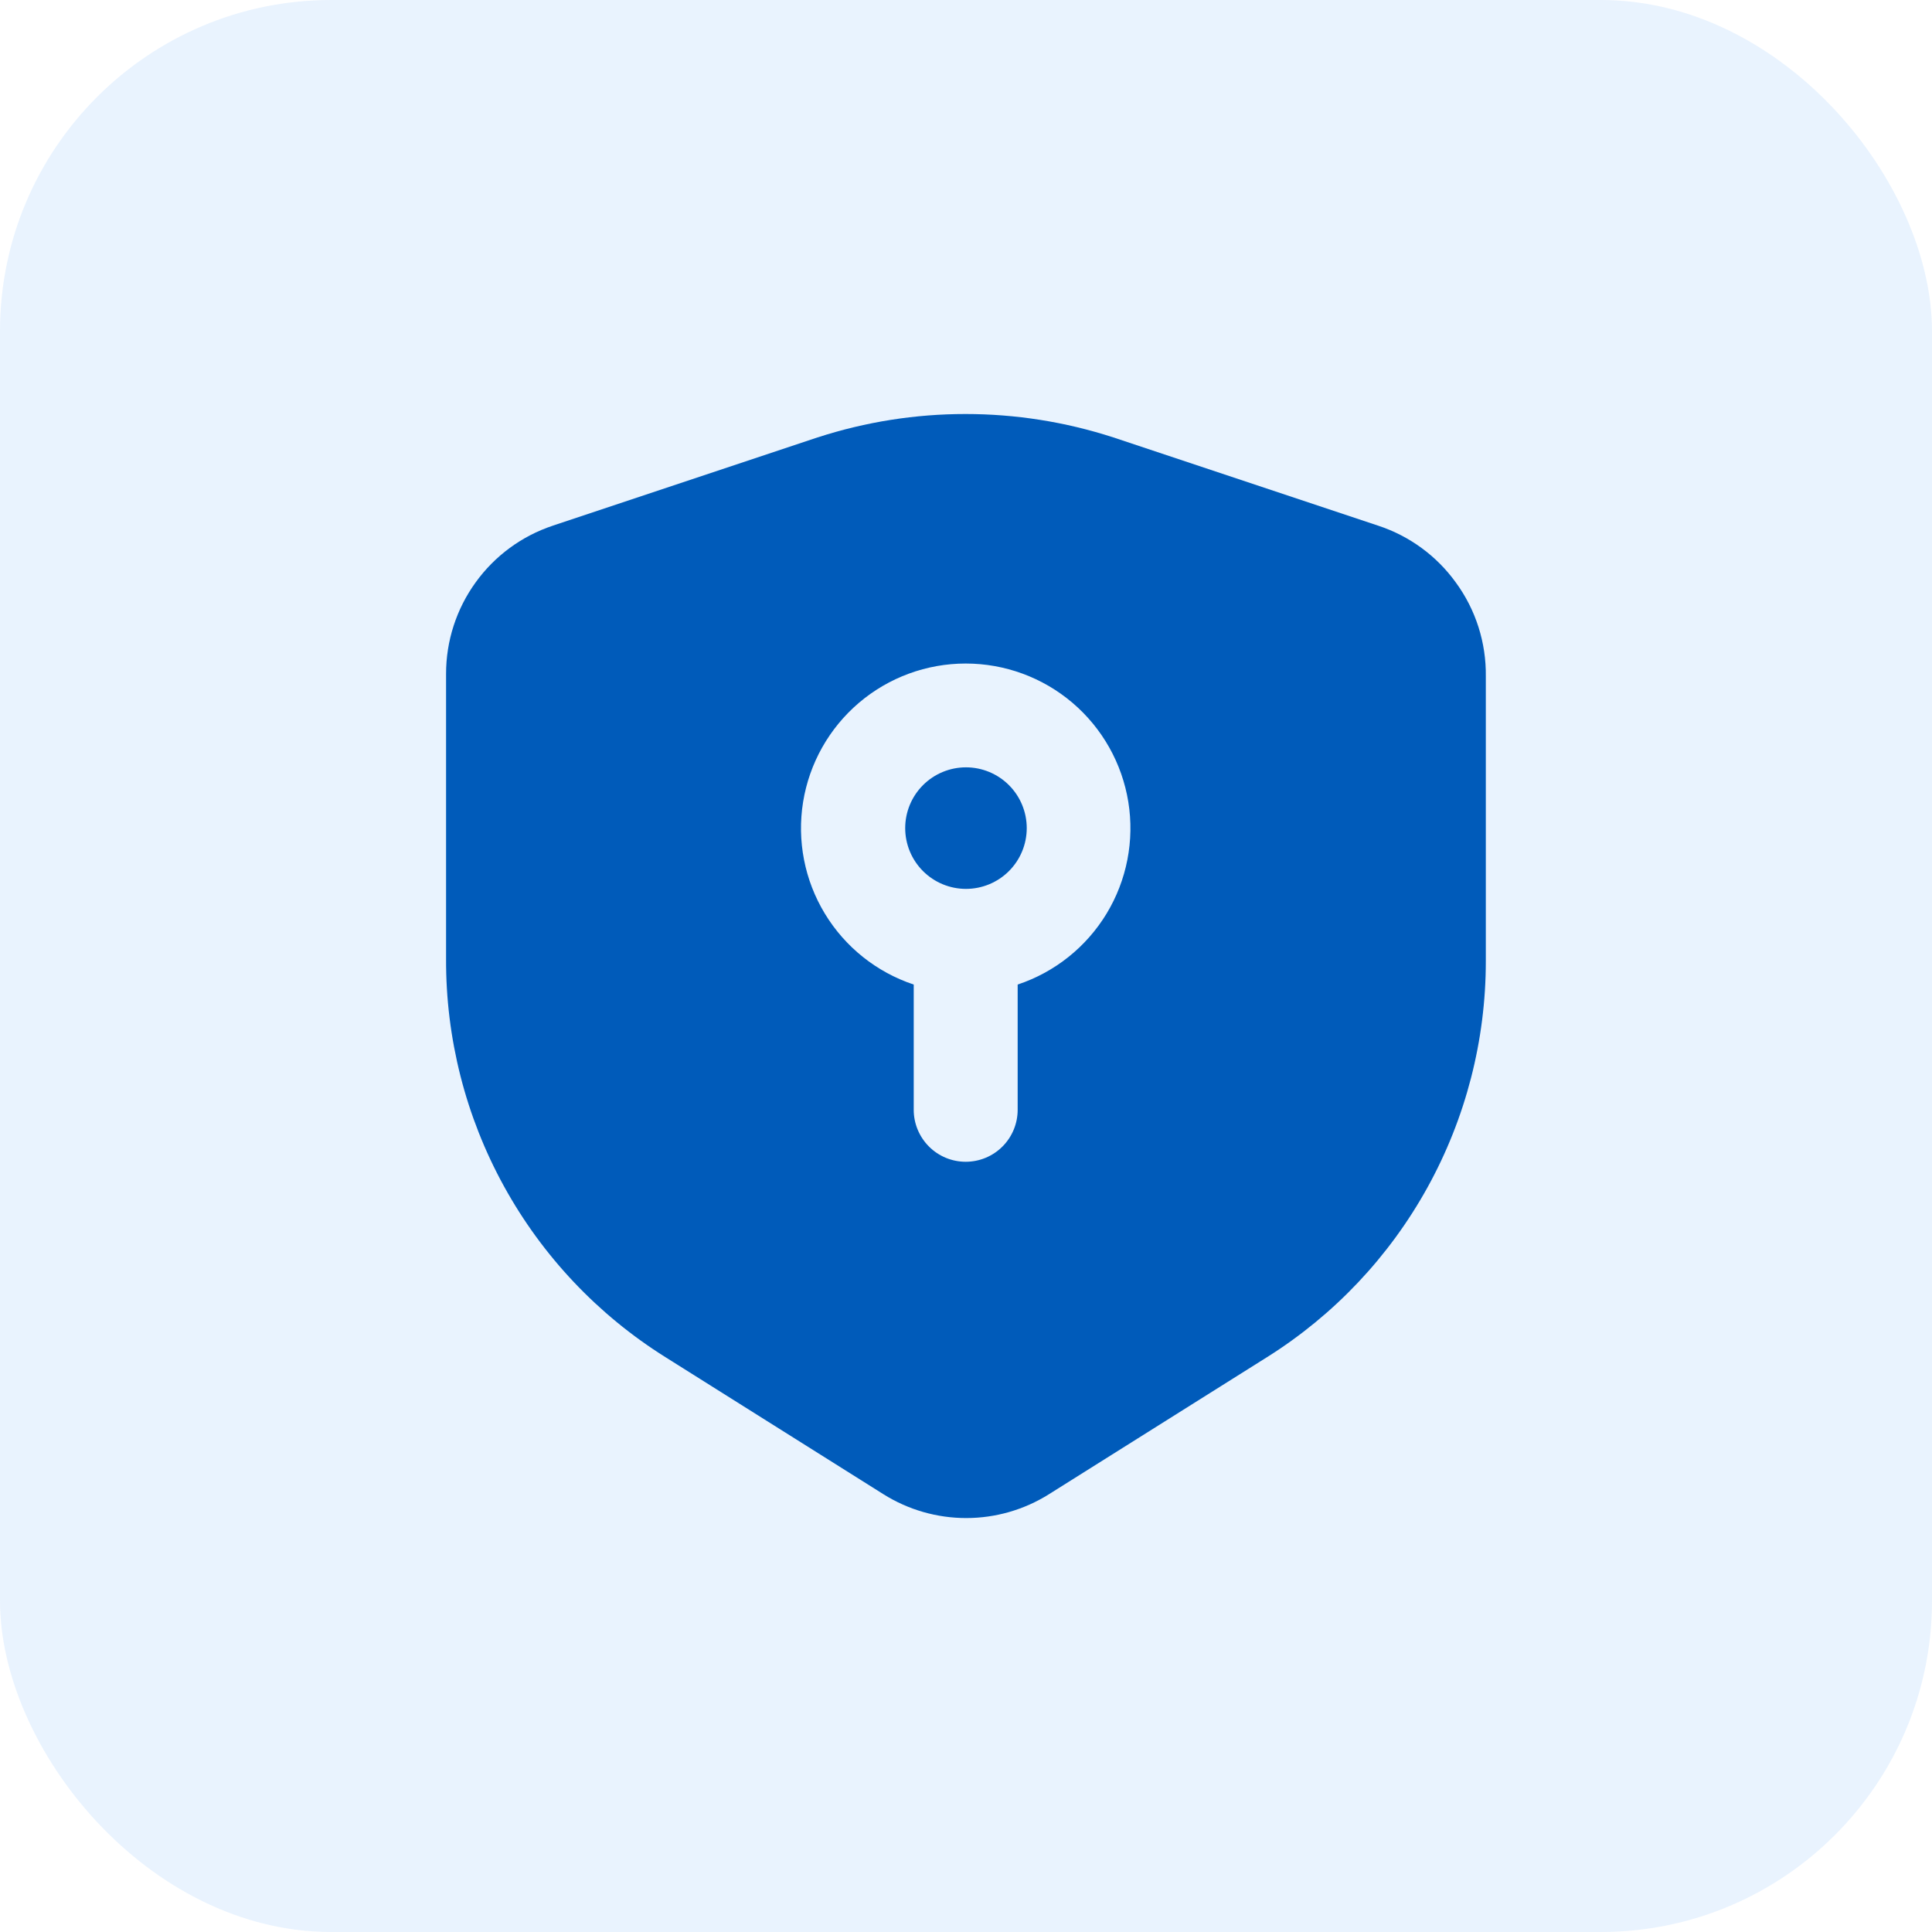
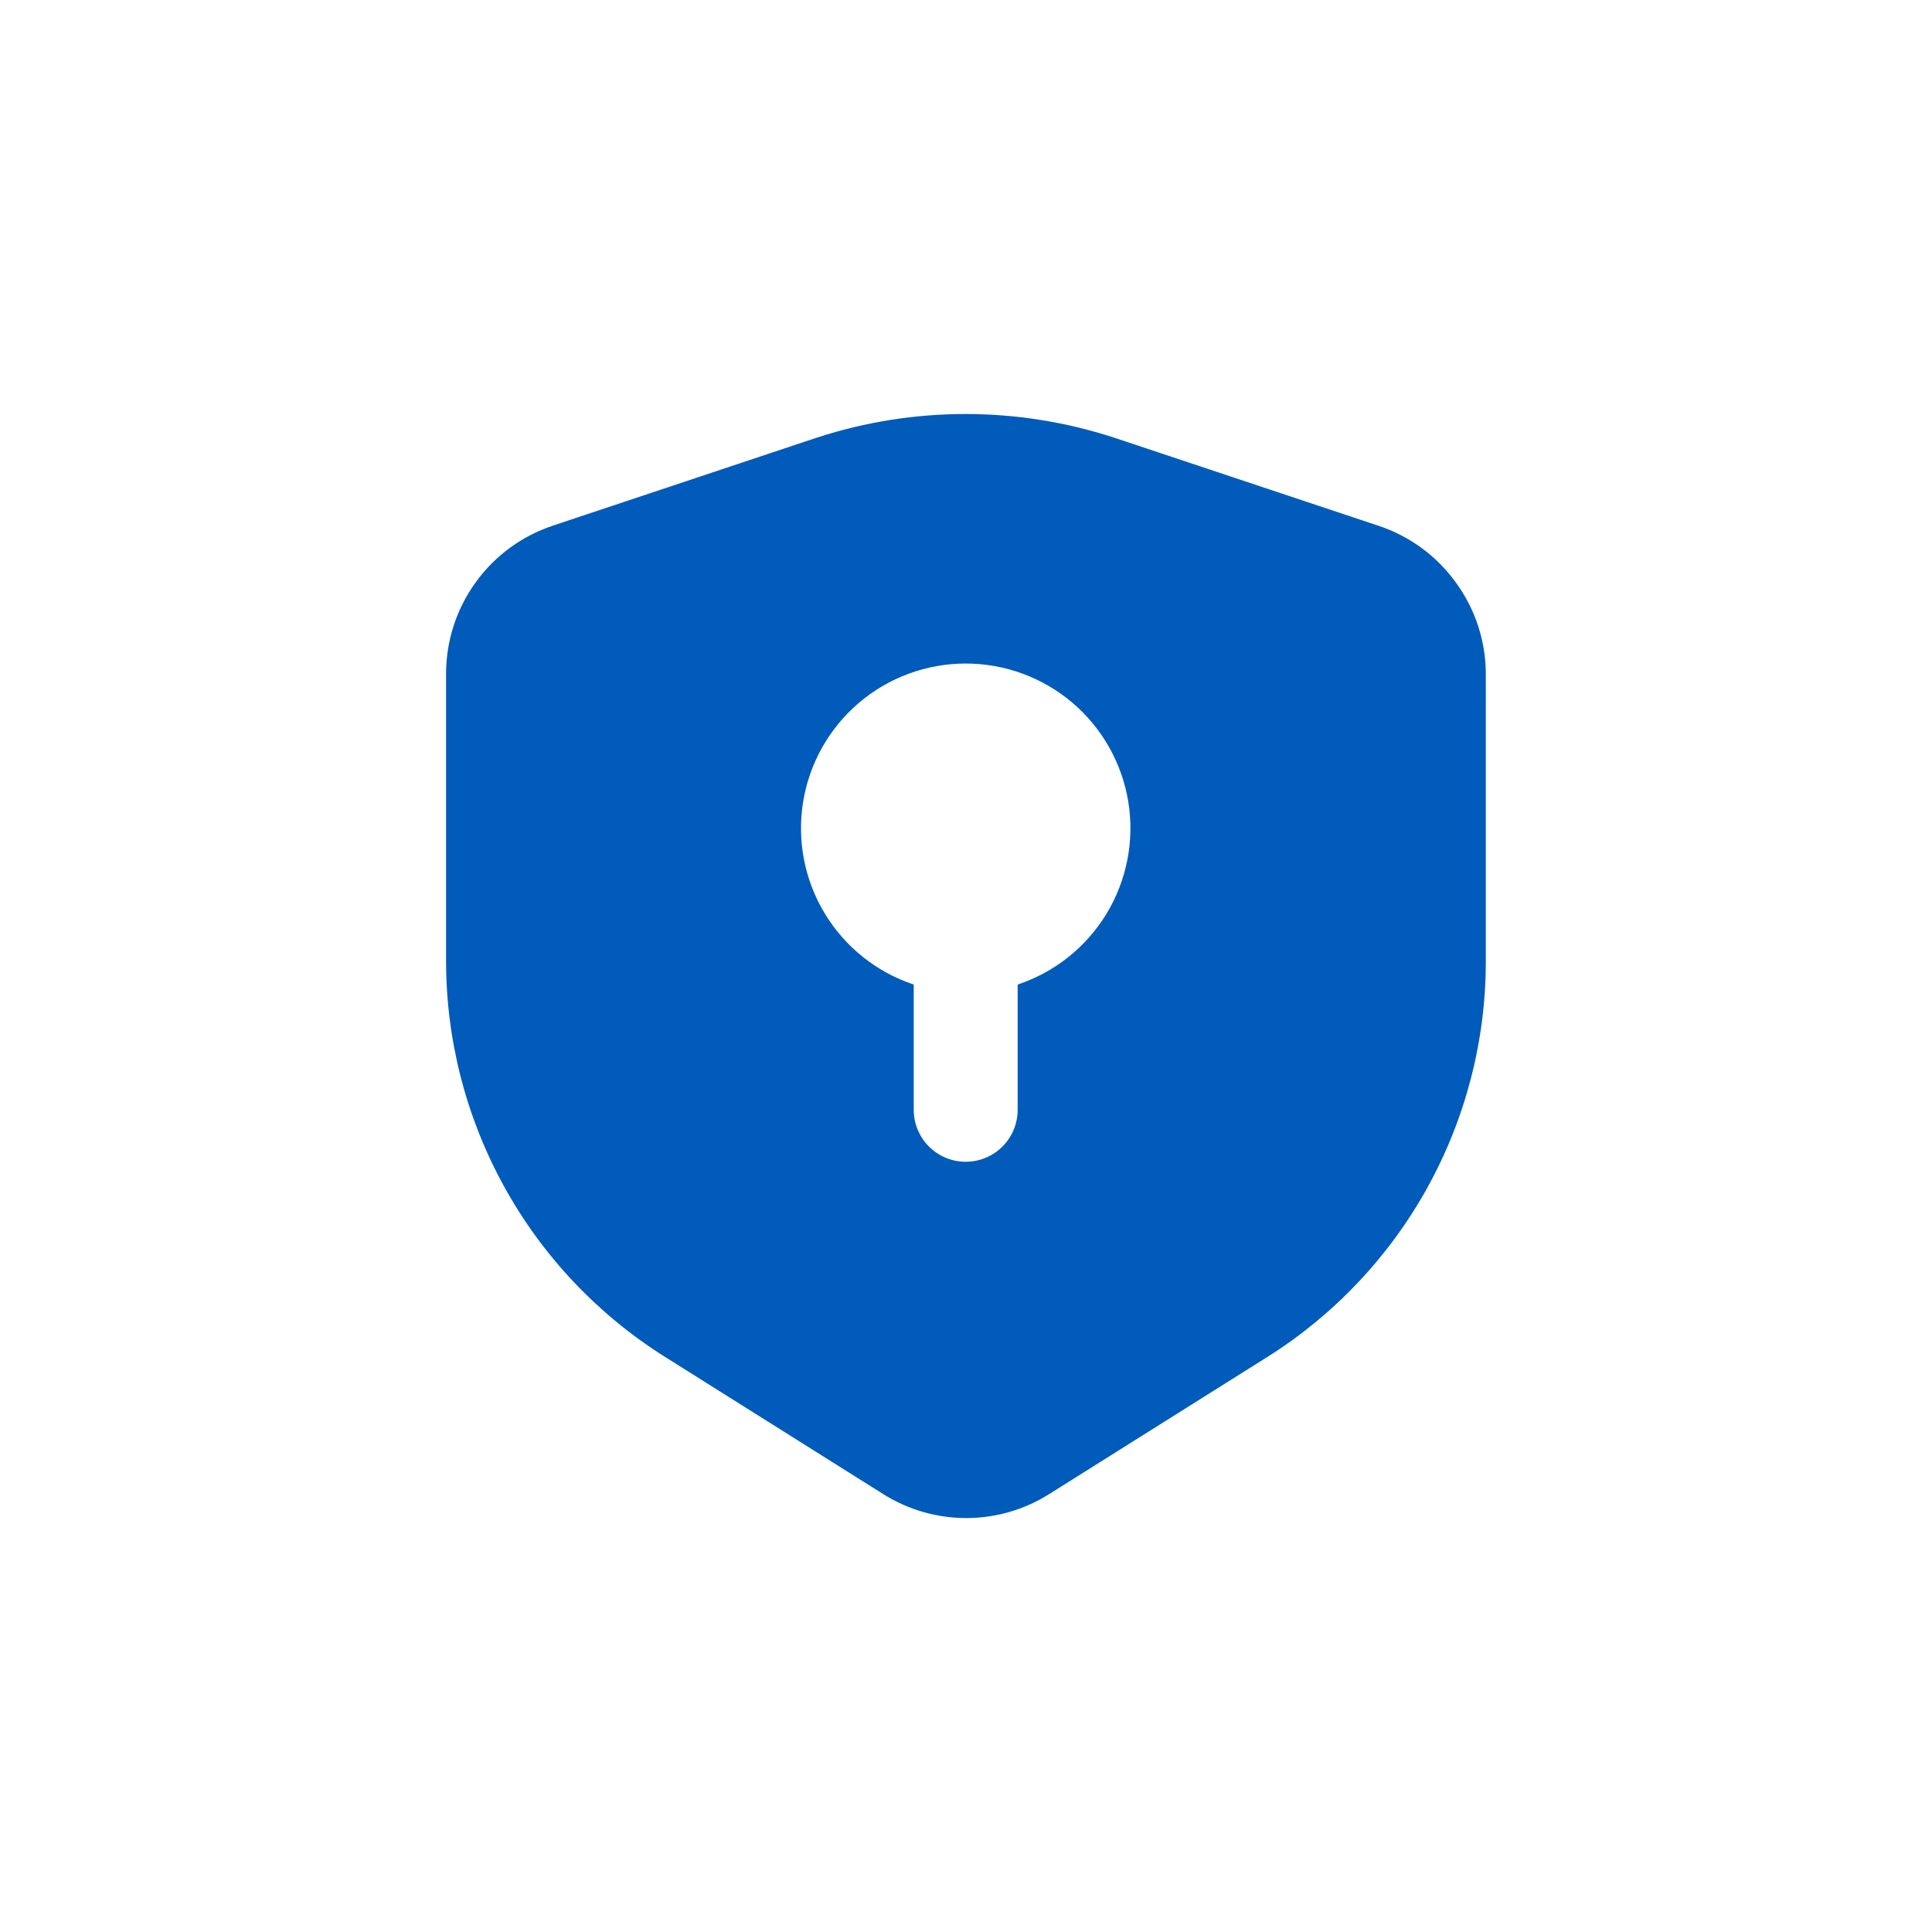
<svg xmlns="http://www.w3.org/2000/svg" width="70" height="70" viewBox="0 0 70 70" fill="none">
-   <rect width="70" height="70" rx="12" fill="#92C5FC" fill-opacity="0.2" />
  <path d="M52.744 21.1C52.049 20.138 51.068 19.42 49.94 19.048L40.338 15.848C36.856 14.718 33.106 14.718 29.624 15.848L20.024 19.048C18.902 19.422 17.926 20.14 17.234 21.1C16.536 22.064 16.161 23.224 16.162 24.414V34.73C16.148 37.614 16.87 40.454 18.26 42.981C19.65 45.508 21.662 47.638 24.106 49.17L32.014 54.142C32.911 54.704 33.949 55.002 35.007 55.002C36.066 55.002 37.103 54.704 38 54.142L45.908 49.172C48.336 47.647 50.336 45.53 51.722 43.02C53.108 40.511 53.835 37.691 53.834 34.824V24.508C53.85 23.284 53.469 22.087 52.744 21.1ZM36.872 35.672V40.21C36.872 40.709 36.674 41.188 36.321 41.541C35.968 41.895 35.489 42.093 34.989 42.093C34.49 42.093 34.011 41.895 33.658 41.541C33.305 41.188 33.106 40.709 33.106 40.21V35.672C31.761 35.225 30.619 34.313 29.885 33.101C29.15 31.889 28.872 30.454 29.098 29.055C29.325 27.656 30.042 26.383 31.121 25.464C32.201 24.545 33.572 24.041 34.989 24.041C36.407 24.041 37.778 24.545 38.858 25.464C39.937 26.383 40.654 27.656 40.881 29.055C41.107 30.454 40.828 31.889 40.094 33.101C39.359 34.313 38.217 35.225 36.872 35.672Z" fill="#005BBA" />
-   <path d="M37.201 30.004C37.201 30.588 36.969 31.148 36.556 31.561C36.143 31.974 35.583 32.206 34.999 32.206C34.415 32.206 33.855 31.974 33.442 31.561C33.029 31.148 32.797 30.588 32.797 30.004C32.797 29.42 33.029 28.86 33.442 28.447C33.855 28.034 34.415 27.802 34.999 27.802C35.583 27.802 36.143 28.034 36.556 28.447C36.969 28.86 37.201 29.42 37.201 30.004Z" fill="#005BBA" />
</svg>